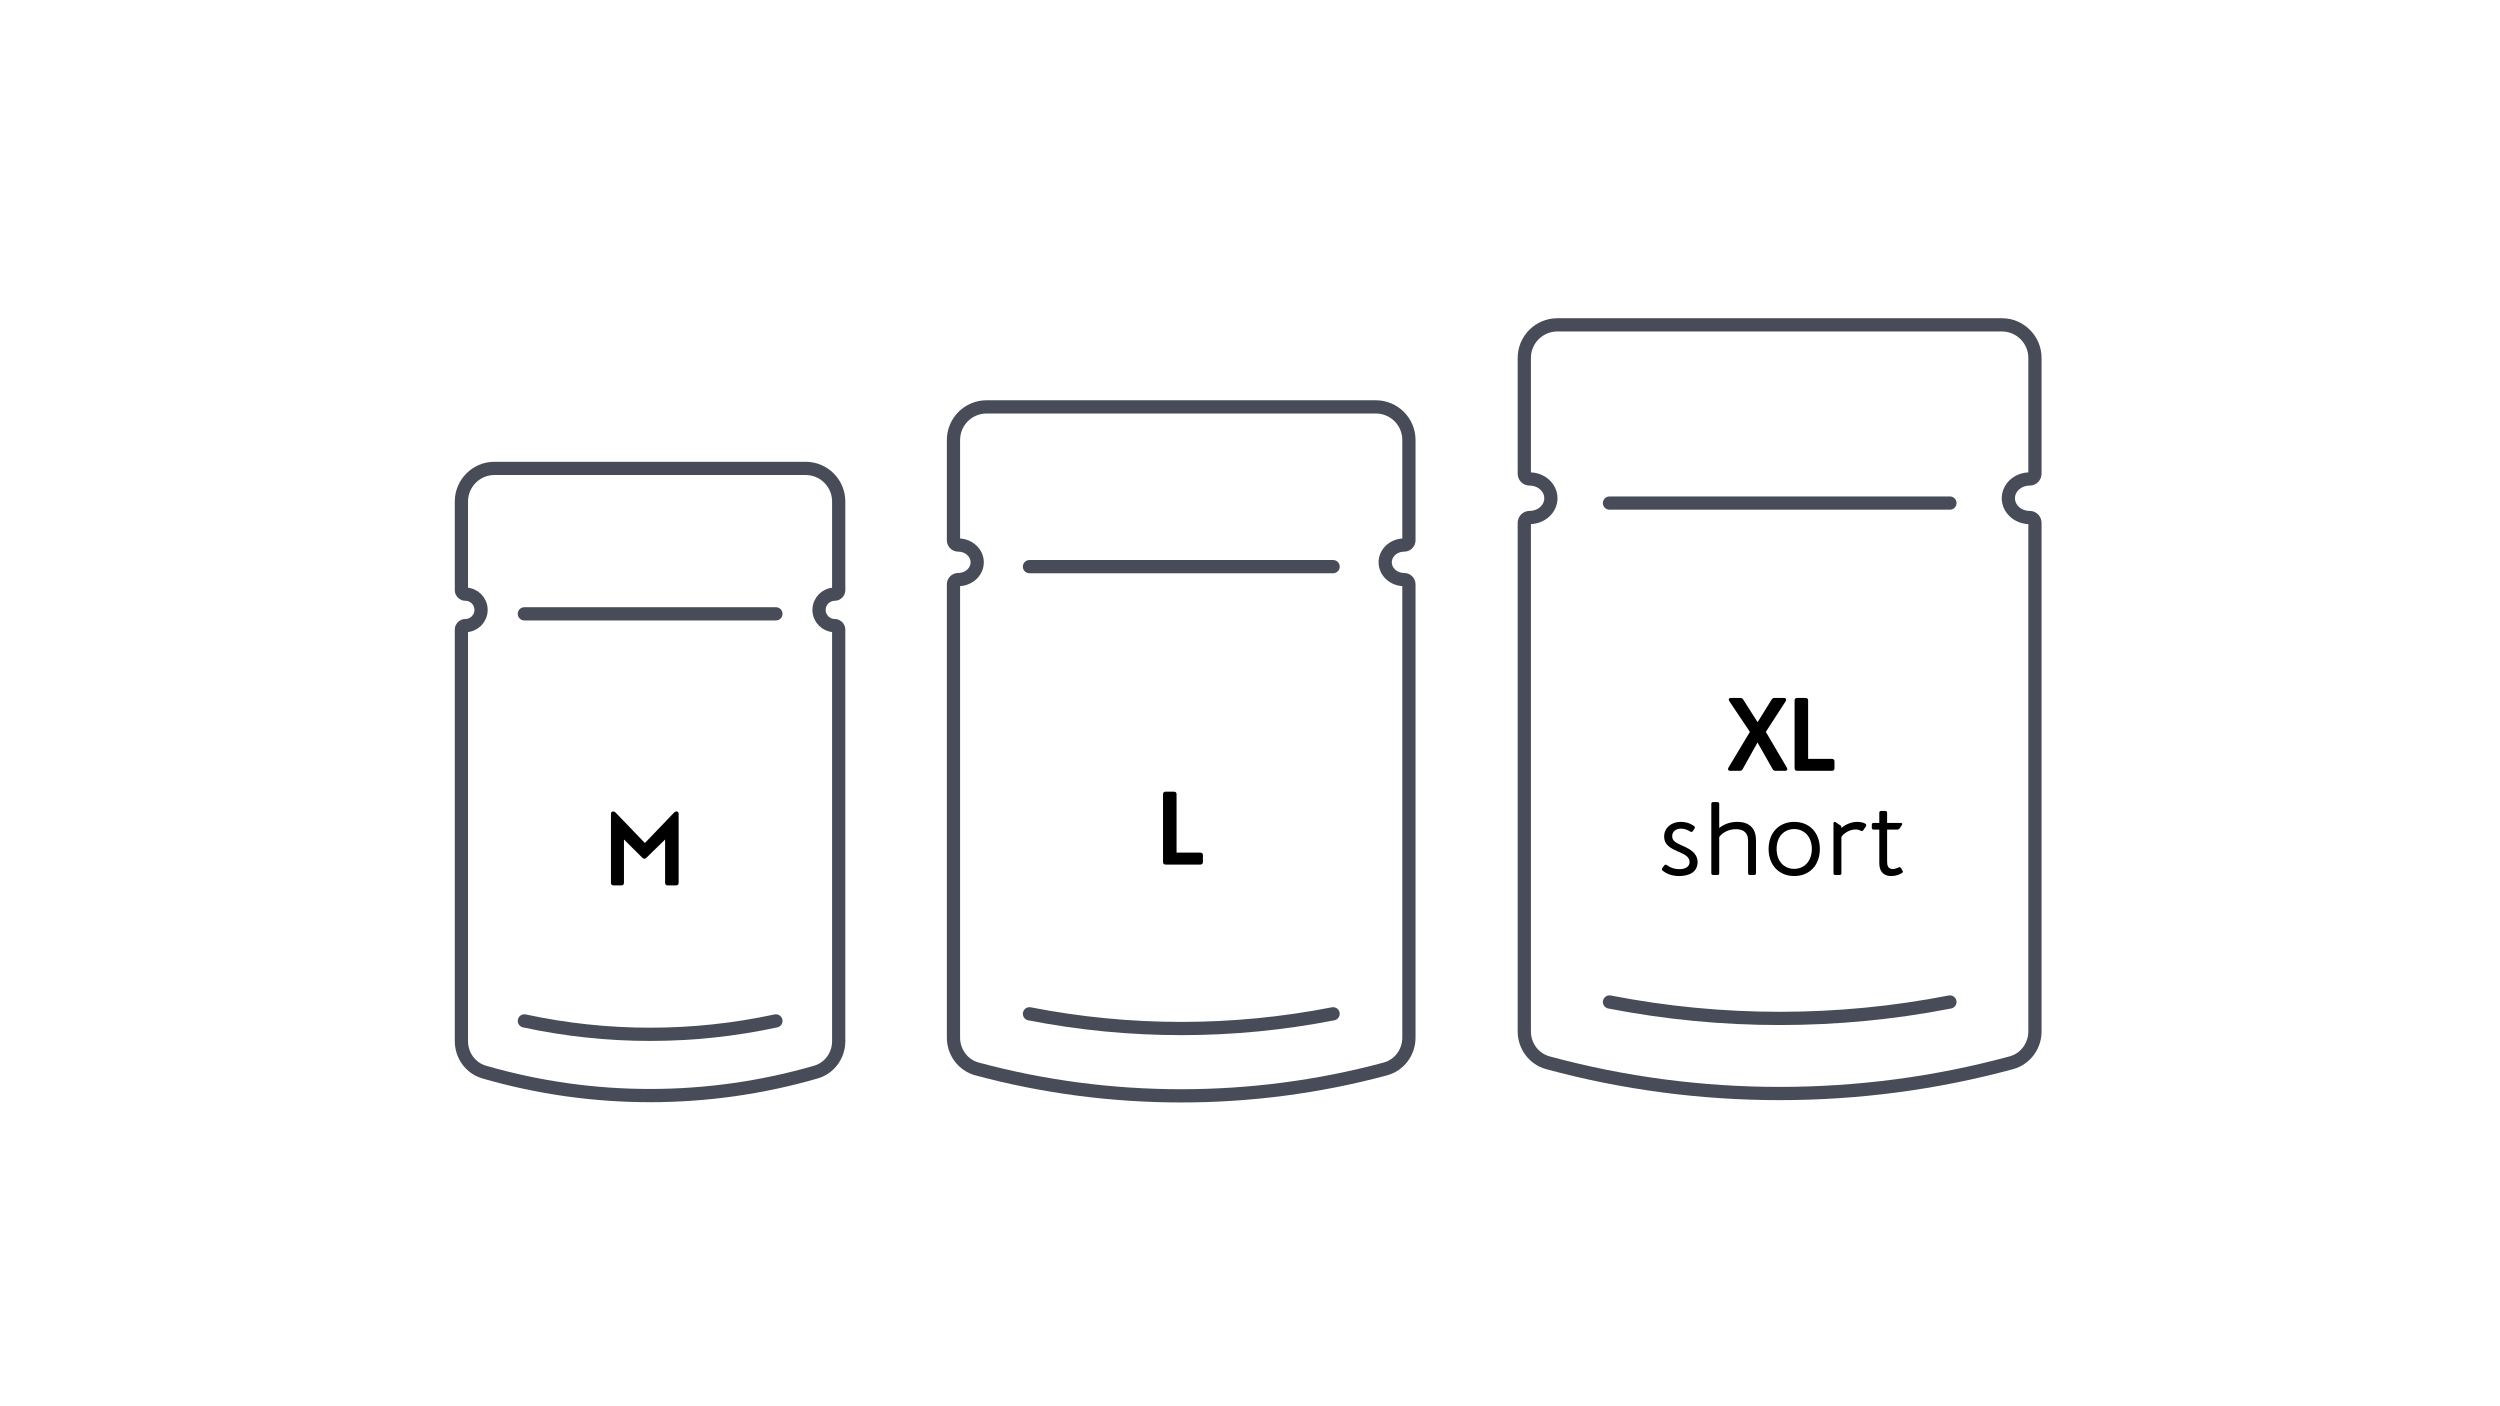
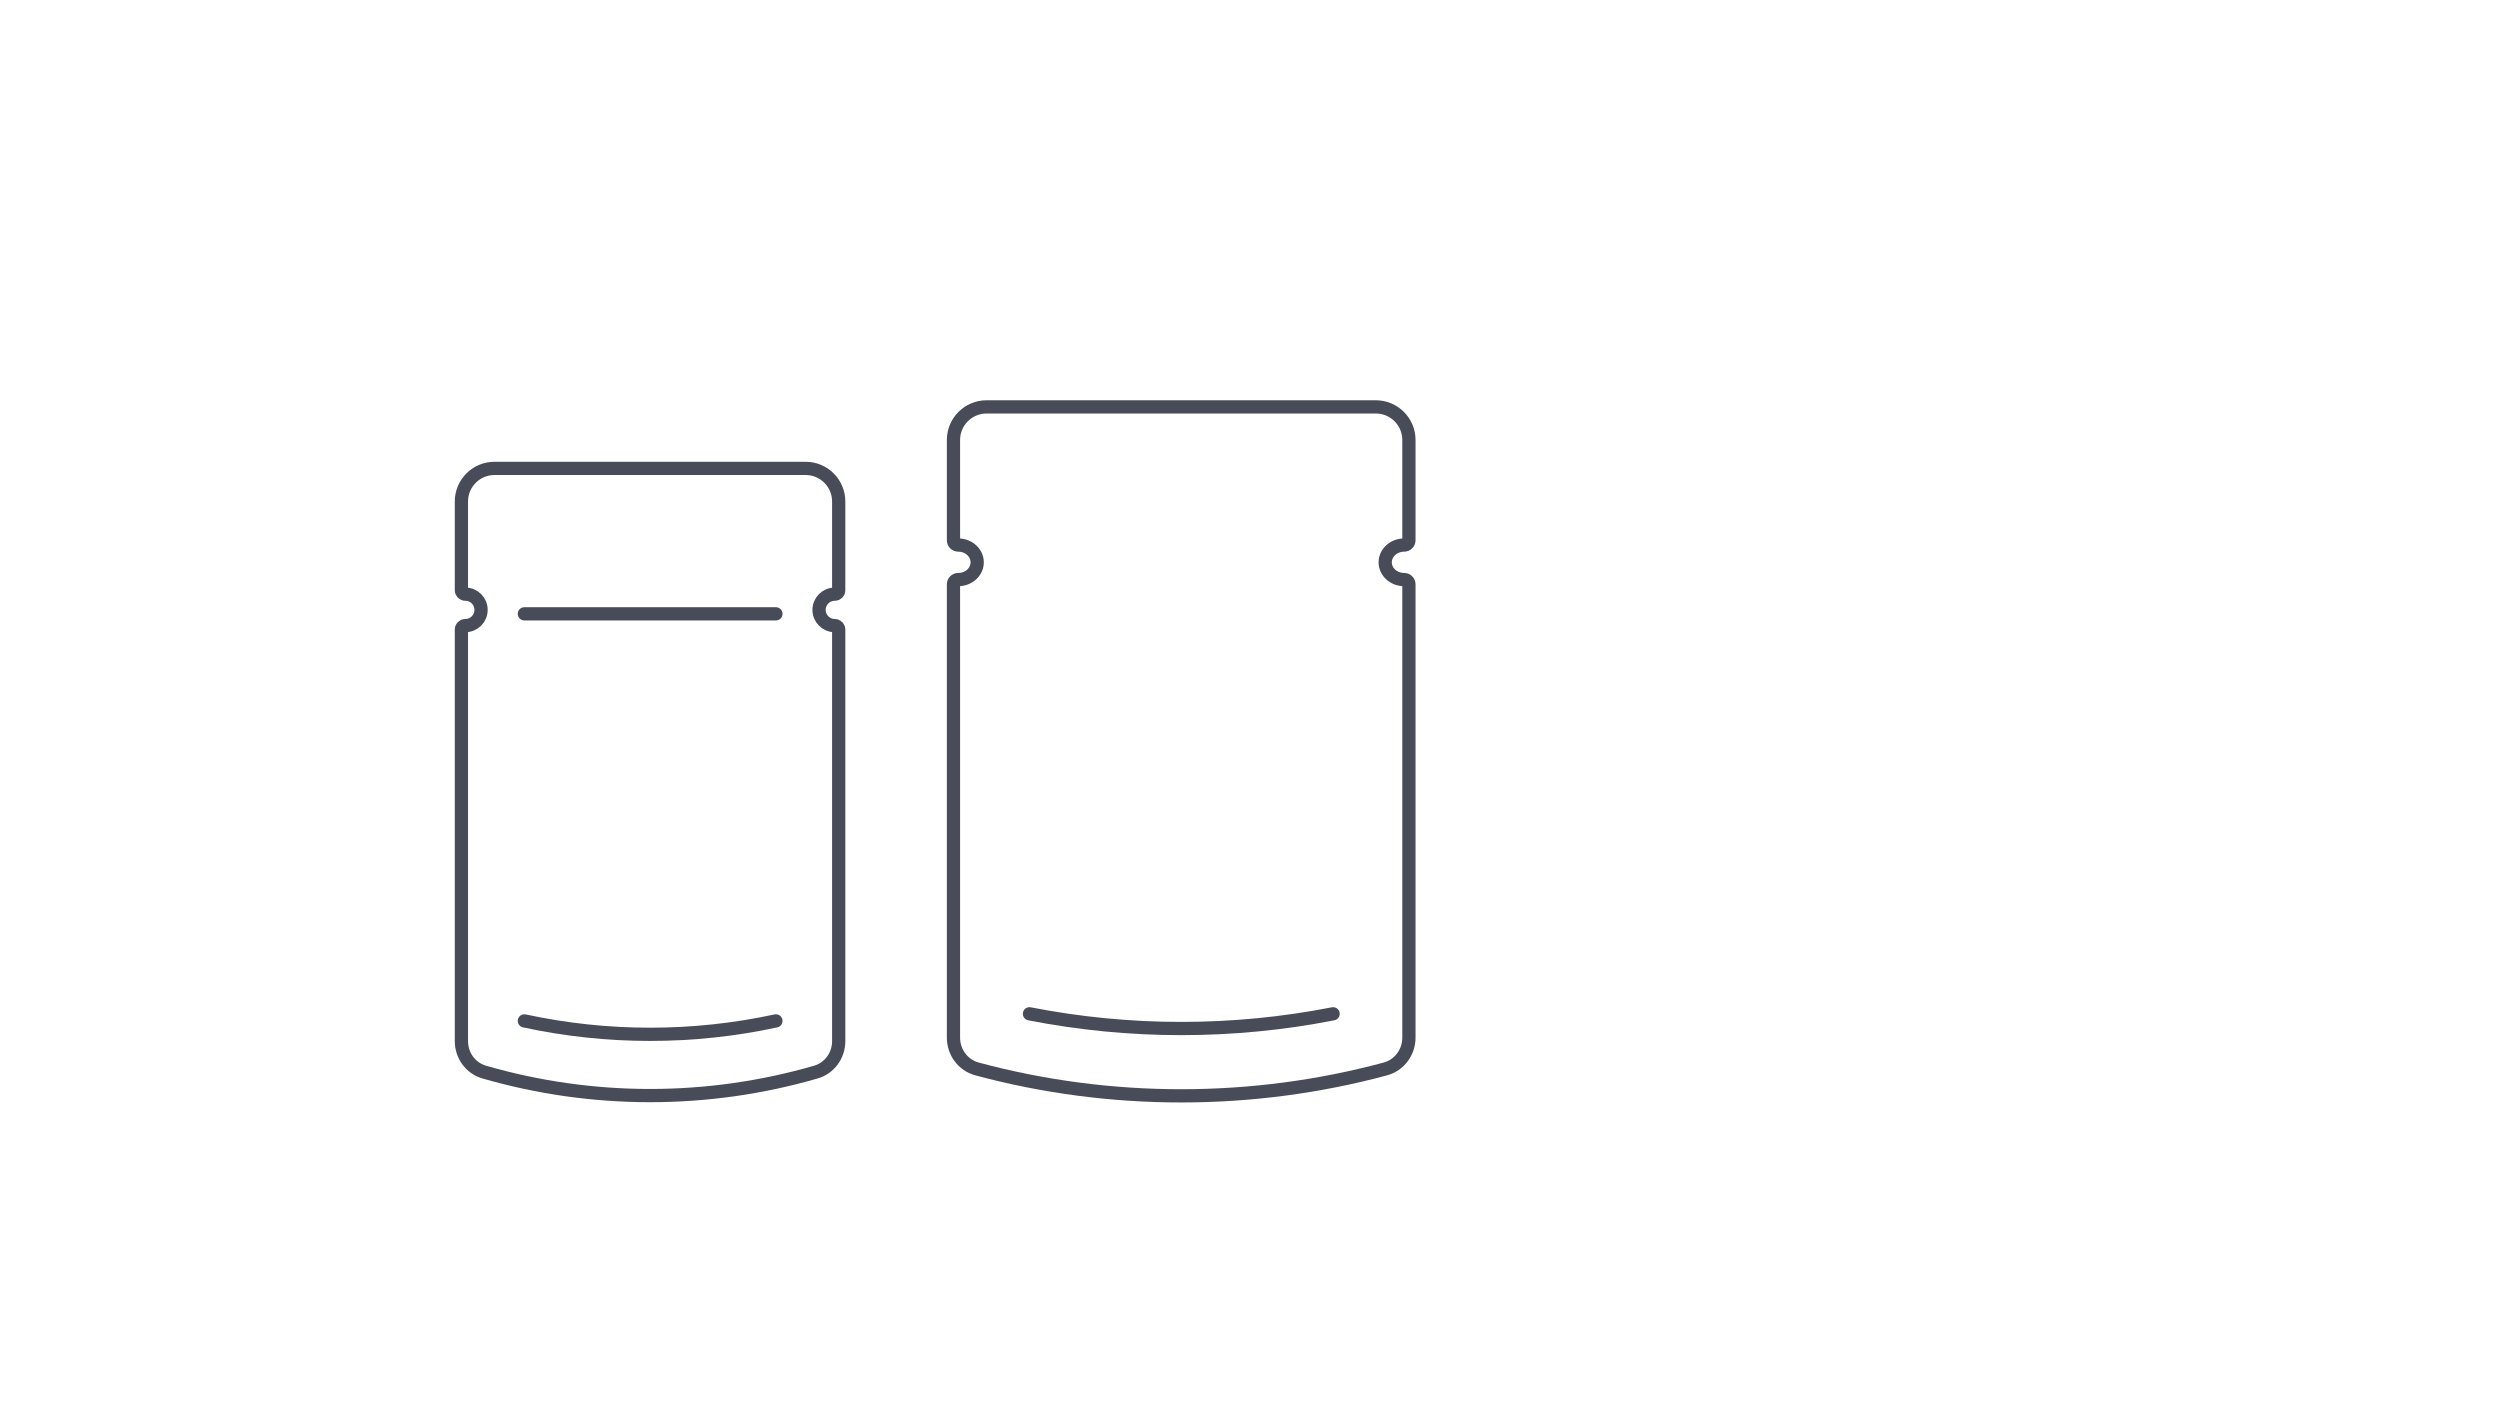
<svg xmlns="http://www.w3.org/2000/svg" fill="none" viewBox="0 0 240 135" height="135" width="240">
  <g clip-path="url(#clip0_2071_625)">
    <path stroke-linejoin="round" stroke-linecap="round" stroke-width="1.271" stroke="#484C59" d="M79.071 57.481C78.799 57.757 78.629 58.134 78.629 58.549C78.629 59.383 79.305 60.058 80.139 60.058V60.058C80.347 60.058 80.516 60.227 80.516 60.435V99.948C80.516 101.315 79.644 102.537 78.331 102.918C73.129 104.425 67.767 105.176 62.405 105.176C57.044 105.176 51.682 104.425 46.48 102.918C45.167 102.537 44.295 101.315 44.295 99.948V60.435C44.295 60.227 44.464 60.058 44.672 60.058V60.058C45.087 60.058 45.465 59.888 45.74 59.617C46.012 59.341 46.181 58.964 46.181 58.549C46.181 57.715 45.506 57.04 44.672 57.04V57.04C44.464 57.04 44.295 56.871 44.295 56.662V48.143C44.295 46.389 45.717 44.966 47.472 44.966H77.339C79.094 44.966 80.516 46.389 80.516 48.143V56.663C80.516 56.871 80.347 57.04 80.139 57.04V57.04C79.724 57.04 79.346 57.209 79.071 57.481Z" />
    <path stroke-linejoin="round" stroke-linecap="round" stroke-width="1.271" stroke="#484C59" d="M50.339 58.928H74.487" />
    <path stroke-linejoin="round" stroke-linecap="round" stroke-width="1.271" stroke="#484C59" d="M74.487 98.007C66.53 99.723 58.296 99.723 50.339 98.007" />
-     <path fill="black" d="M64.7 78.02C64.78 77.94 64.84 77.9 64.94 77.9C65.08 77.9 65.15 78 65.15 78.14V84.75C65.15 84.91 65.06 85 64.9 85H64.1C63.94 85 63.85 84.91 63.85 84.75V80.59L62.04 82.36C61.98 82.41 61.92 82.44 61.86 82.44C61.8 82.44 61.74 82.41 61.68 82.36L59.9 80.59V84.75C59.9 84.91 59.81 85 59.65 85H58.9C58.74 85 58.65 84.91 58.65 84.75V78.14C58.65 78 58.72 77.9 58.86 77.9C58.98 77.9 59.04 77.95 59.1 78.01L61.91 80.93L64.7 78.02Z" />
  </g>
  <g clip-path="url(#clip1_2071_625)">
    <path stroke-linejoin="round" stroke-linecap="round" stroke-width="1.271" stroke="#484C59" d="M133.512 52.809C133.184 53.111 132.979 53.526 132.979 53.982C132.979 54.898 133.794 55.64 134.8 55.64V55.64C135.052 55.64 135.256 55.843 135.256 56.095V99.616C135.256 101.015 134.342 102.257 132.991 102.62C126.596 104.342 119.995 105.201 113.395 105.201C106.794 105.201 100.193 104.342 93.798 102.62C92.447 102.257 91.533 101.015 91.533 99.616V56.095C91.533 55.843 91.737 55.64 91.989 55.64V55.64C92.49 55.64 92.945 55.453 93.278 55.155C93.606 54.852 93.81 54.438 93.81 53.982C93.81 53.066 92.995 52.324 91.989 52.324V52.324C91.737 52.324 91.533 52.12 91.533 51.868V42.238C91.533 40.484 92.956 39.061 94.71 39.061H132.079C133.833 39.061 135.256 40.484 135.256 42.238V51.868C135.256 52.12 135.052 52.324 134.8 52.324V52.324C134.299 52.324 133.844 52.51 133.512 52.809Z" />
-     <path stroke-linejoin="round" stroke-linecap="round" stroke-width="1.271" stroke="#484C59" d="M98.829 54.398H127.977" />
    <path stroke-linejoin="round" stroke-linecap="round" stroke-width="1.271" stroke="#484C59" d="M127.977 97.325C118.372 99.21 108.434 99.21 98.829 97.325" />
-     <path fill="black" d="M115.23 81.85C115.39 81.85 115.48 81.94 115.48 82.1V82.75C115.48 82.91 115.39 83 115.23 83H111.9C111.74 83 111.65 82.91 111.65 82.75V76.25C111.65 76.09 111.74 76 111.9 76H112.7C112.86 76 112.95 76.09 112.95 76.25V81.85H115.23Z" />
  </g>
  <g clip-path="url(#clip2_2071_625)">
    <path stroke-linejoin="round" stroke-linecap="round" stroke-width="1.271" stroke="#484C59" d="M193.399 46.523C193.031 46.861 192.802 47.323 192.802 47.832C192.802 48.854 193.716 49.681 194.844 49.681V49.681C195.126 49.681 195.355 49.91 195.355 50.192V99.017C195.355 100.417 194.439 101.659 193.087 102.026C185.832 103.996 178.338 104.978 170.843 104.978C163.349 104.978 155.855 103.996 148.599 102.026C147.248 101.659 146.332 100.417 146.332 99.017V50.192C146.332 49.91 146.561 49.681 146.843 49.681V49.681C147.404 49.681 147.915 49.473 148.288 49.14C148.656 48.803 148.885 48.34 148.885 47.832C148.885 46.81 147.971 45.982 146.843 45.982V45.982C146.561 45.982 146.332 45.753 146.332 45.471V34.362C146.332 32.607 147.754 31.185 149.509 31.185H192.178C193.932 31.185 195.355 32.607 195.355 34.362V45.471C195.355 45.754 195.126 45.982 194.844 45.982V45.982C194.282 45.982 193.772 46.19 193.399 46.523Z" />
    <path stroke-linejoin="round" stroke-linecap="round" stroke-width="1.271" stroke="#484C59" d="M154.511 48.295H187.193" />
    <path stroke-linejoin="round" stroke-linecap="round" stroke-width="1.271" stroke="#484C59" d="M187.193 96.191C176.424 98.294 165.281 98.294 154.511 96.191" />
-     <path fill="black" d="M171.53 73.68C171.56 73.73 171.58 73.79 171.58 73.83C171.58 73.93 171.51 74 171.37 74H170.47C170.33 74 170.24 73.95 170.17 73.83L168.72 71.28L167.3 73.83C167.23 73.95 167.14 74 167 74H166.1C165.96 74 165.89 73.93 165.89 73.83C165.89 73.79 165.91 73.73 165.94 73.68L167.99 70.26L166.02 67.32C165.98 67.26 165.96 67.21 165.96 67.16C165.96 67.07 166.03 67 166.16 67H167.05C167.19 67 167.28 67.05 167.35 67.16L168.73 69.33L170.07 67.17C170.14 67.05 170.23 67 170.36 67H171.26C171.39 67 171.47 67.07 171.47 67.17C171.47 67.22 171.45 67.28 171.41 67.34L169.52 70.26L171.53 73.68ZM175.86 72.85C176.02 72.85 176.11 72.94 176.11 73.1V73.75C176.11 73.91 176.02 74 175.86 74H172.53C172.37 74 172.28 73.91 172.28 73.75V67.25C172.28 67.09 172.37 67 172.53 67H173.33C173.49 67 173.58 67.09 173.58 67.25V72.85H175.86ZM161.329 78.9C162.029 78.9 162.419 79.15 162.639 79.31C162.689 79.35 162.709 79.4 162.709 79.45C162.709 79.49 162.699 79.52 162.659 79.57L162.509 79.79C162.469 79.84 162.419 79.87 162.369 79.87C162.339 79.87 162.289 79.85 162.249 79.82C161.949 79.65 161.729 79.55 161.359 79.55C160.899 79.55 160.529 79.82 160.529 80.27C160.529 80.81 161.009 80.95 161.819 81.33C162.449 81.62 162.969 82.07 162.969 82.74C162.969 83.68 162.229 84.1 161.189 84.1C160.399 84.1 159.899 83.81 159.619 83.59C159.569 83.56 159.539 83.51 159.539 83.46C159.539 83.41 159.569 83.36 159.609 83.3L159.759 83.09C159.809 83.04 159.849 83.01 159.899 83.01C159.939 83.01 159.969 83.02 160.059 83.08C160.239 83.2 160.619 83.44 161.229 83.44C161.809 83.44 162.199 83.19 162.199 82.76C162.199 82.19 161.589 81.97 161.139 81.77C160.459 81.47 159.759 81.16 159.759 80.29C159.759 79.48 160.459 78.9 161.329 78.9ZM166.786 78.9C168.056 78.9 168.576 79.65 168.576 80.67V83.82C168.576 83.94 168.516 84 168.396 84H167.996C167.876 84 167.816 83.94 167.816 83.82V80.7C167.816 79.98 167.426 79.6 166.636 79.6C165.816 79.6 165.236 80.06 165.046 80.36V83.82C165.046 83.94 164.986 84 164.866 84H164.466C164.346 84 164.286 83.94 164.286 83.82V77.18C164.286 77.06 164.346 77 164.466 77H164.866C164.986 77 165.046 77.06 165.046 77.18V79.49C165.456 79.15 166.046 78.9 166.786 78.9ZM174.705 81.5C174.705 83.08 173.695 84.1 172.245 84.1C170.805 84.1 169.785 83.07 169.785 81.5C169.785 79.93 170.805 78.9 172.245 78.9C173.695 78.9 174.705 79.92 174.705 81.5ZM172.245 83.41C173.195 83.41 173.935 82.69 173.935 81.5C173.935 80.31 173.195 79.59 172.245 79.59C171.285 79.59 170.555 80.3 170.555 81.5C170.555 82.69 171.285 83.41 172.245 83.41ZM179.065 79.07C179.125 79.11 179.165 79.16 179.165 79.22C179.165 79.25 179.155 79.28 179.135 79.32L178.875 79.7C178.805 79.8 178.735 79.8 178.635 79.76C178.495 79.68 178.365 79.63 178.125 79.63C177.525 79.63 176.965 80.03 176.775 80.35V83.82C176.775 83.94 176.715 84 176.595 84H176.195C176.075 84 176.015 83.94 176.015 83.82V79.05C176.015 78.95 176.055 78.9 176.125 78.9C176.165 78.9 176.195 78.91 176.245 78.95L176.655 79.22C176.735 79.27 176.775 79.33 176.775 79.43V79.49C177.155 79.16 177.695 78.9 178.315 78.9C178.585 78.9 178.875 78.96 179.065 79.07ZM182.633 83.57C182.663 83.62 182.673 83.65 182.673 83.68C182.673 83.74 182.643 83.78 182.583 83.82C182.293 83.98 181.983 84.1 181.553 84.1C180.893 84.1 180.413 83.73 180.413 82.89V79.64H179.873C179.753 79.64 179.693 79.58 179.693 79.46V79.18C179.693 79.06 179.753 79 179.873 79H180.413V78.03C180.413 77.91 180.473 77.85 180.593 77.85H180.983C181.103 77.85 181.163 77.91 181.163 78.03V79H182.463C182.563 79 182.613 79.05 182.613 79.11C182.613 79.14 182.603 79.18 182.563 79.23L182.383 79.5C182.323 79.59 182.253 79.64 182.153 79.64H181.163V82.67C181.163 83.11 181.243 83.42 181.713 83.43C182.003 83.43 182.243 83.26 182.323 83.25C182.393 83.24 182.453 83.26 182.513 83.36L182.633 83.57Z" />
  </g>
  <defs>
    <clipPath id="clip0_2071_625">
      <rect transform="translate(43.25 44)" fill="white" height="61.964" width="37.901" />
    </clipPath>
    <clipPath id="clip1_2071_625">
      <rect transform="translate(90.271 38)" fill="white" height="68.066" width="45.75" />
    </clipPath>
    <clipPath id="clip2_2071_625">
-       <rect transform="translate(144.917 30)" fill="white" height="75.943" width="51.296" />
-     </clipPath>
+       </clipPath>
  </defs>
</svg>